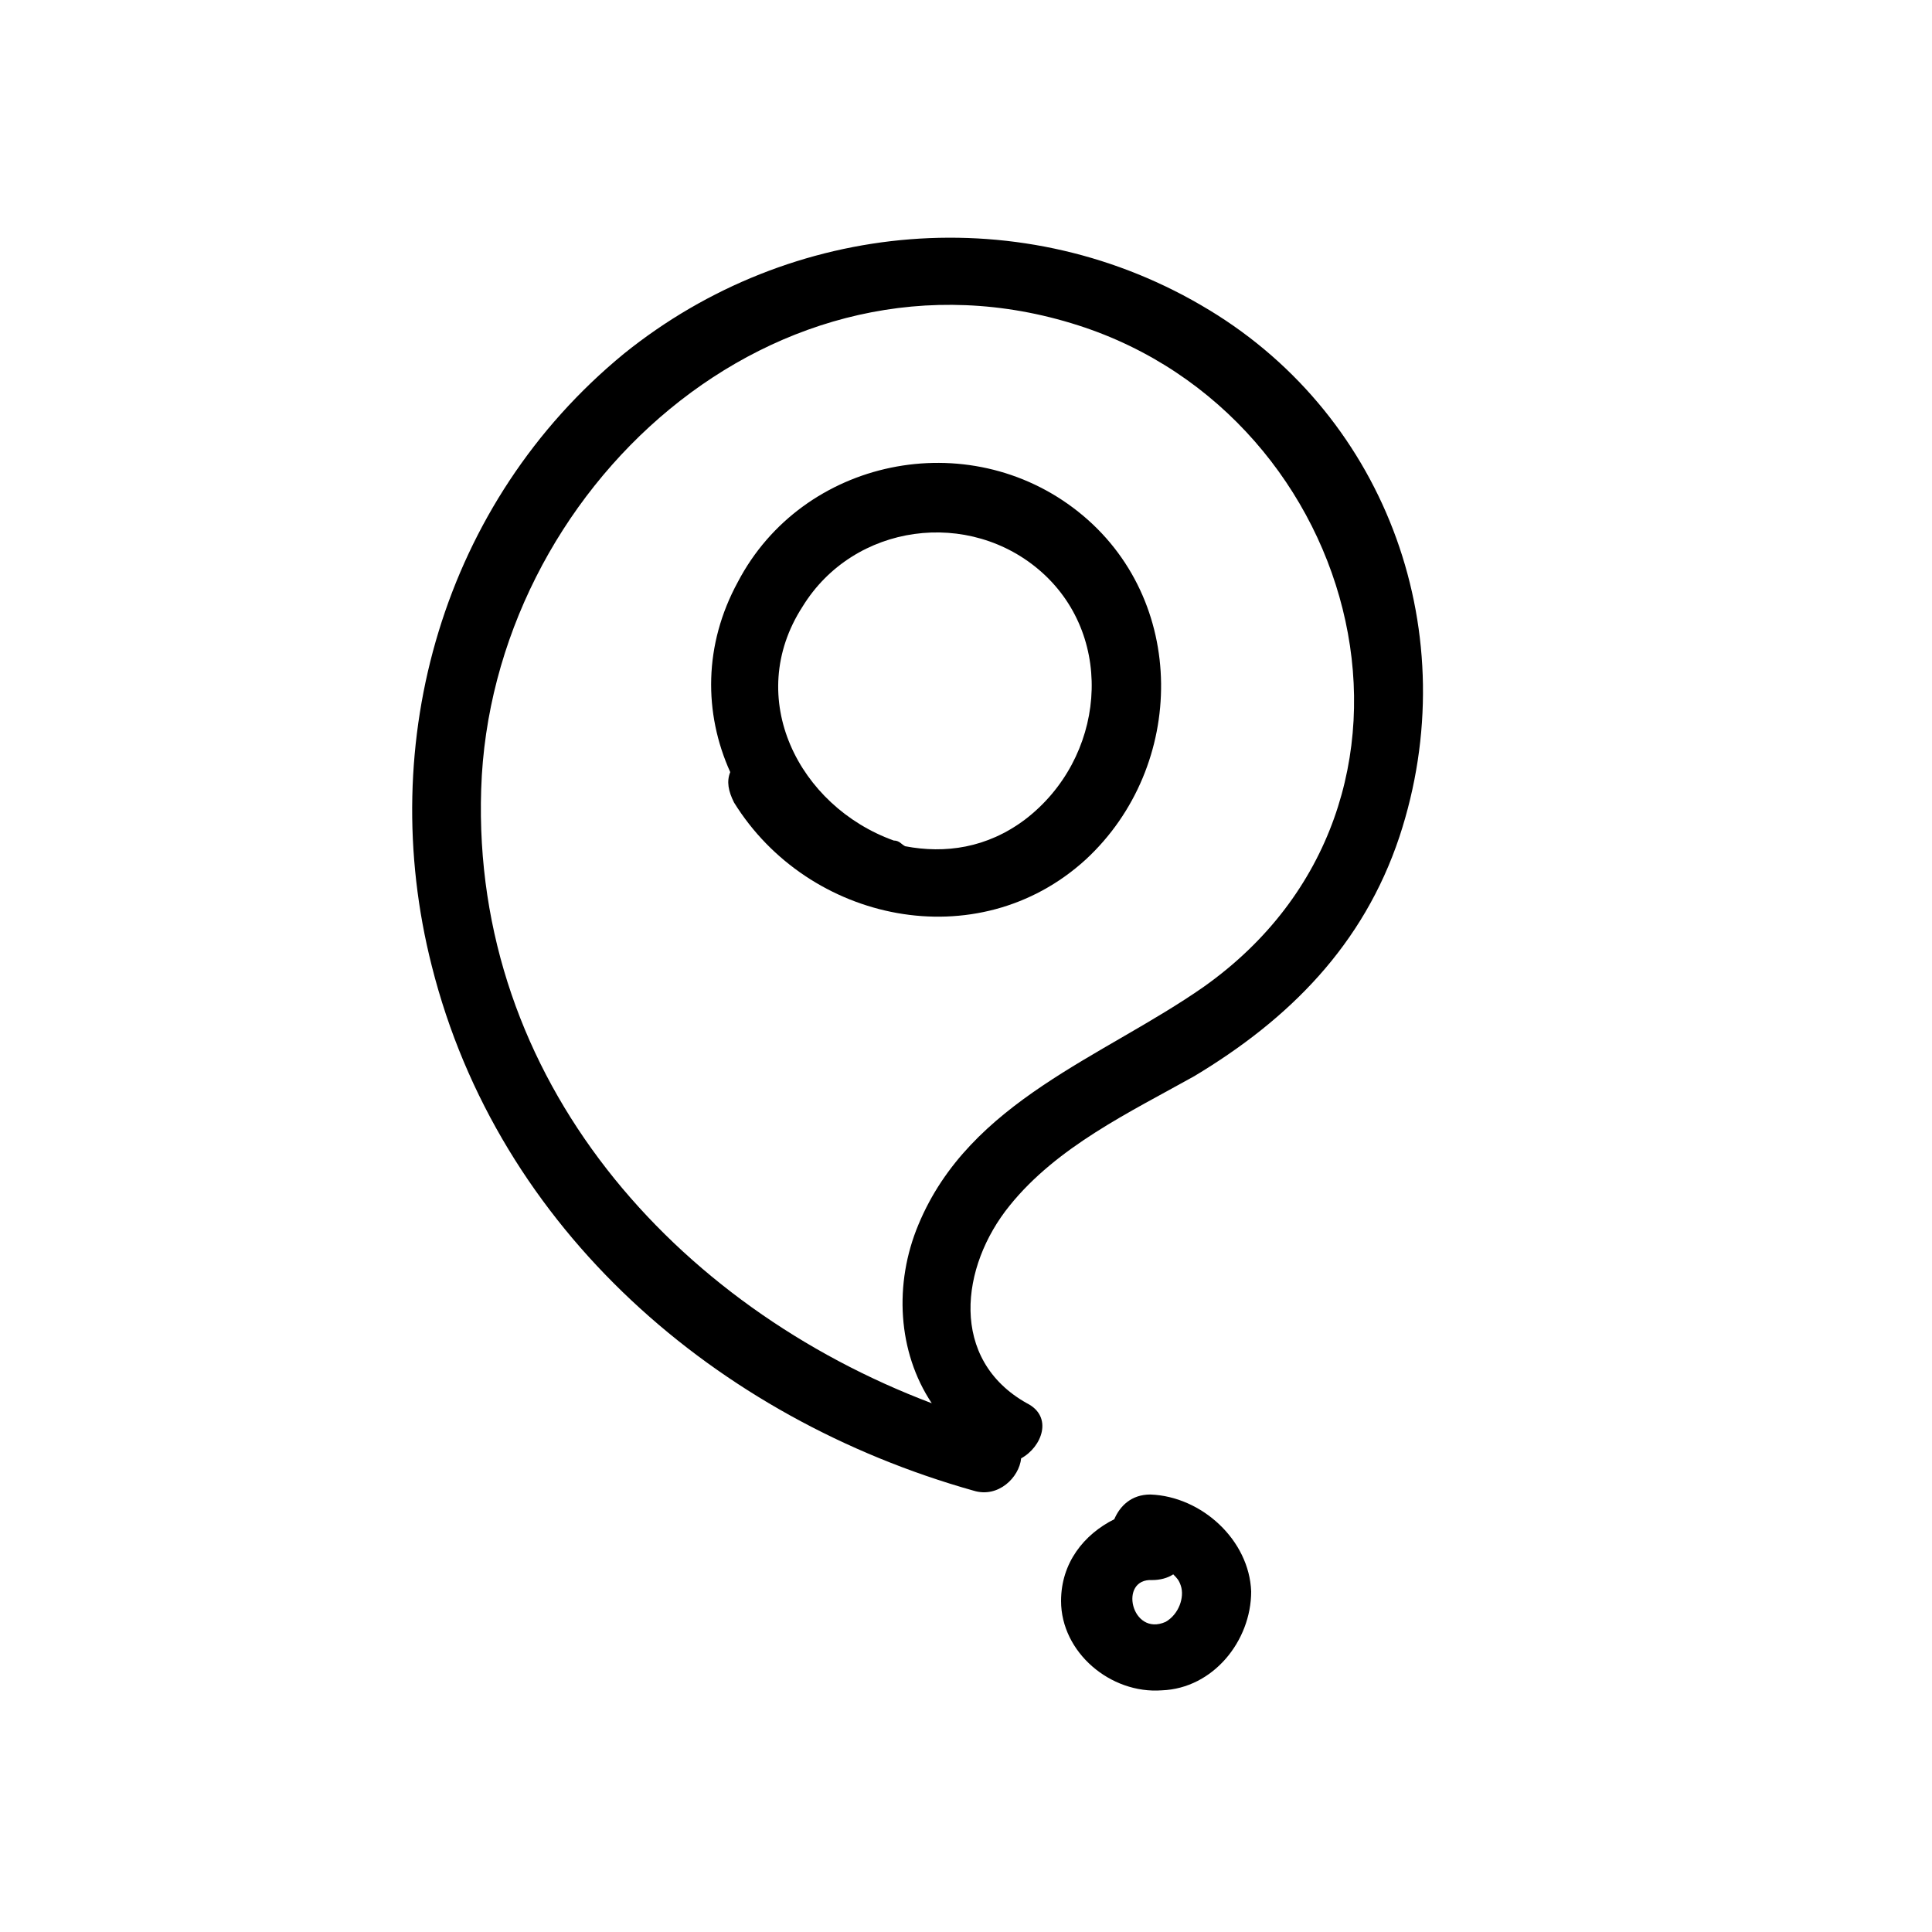
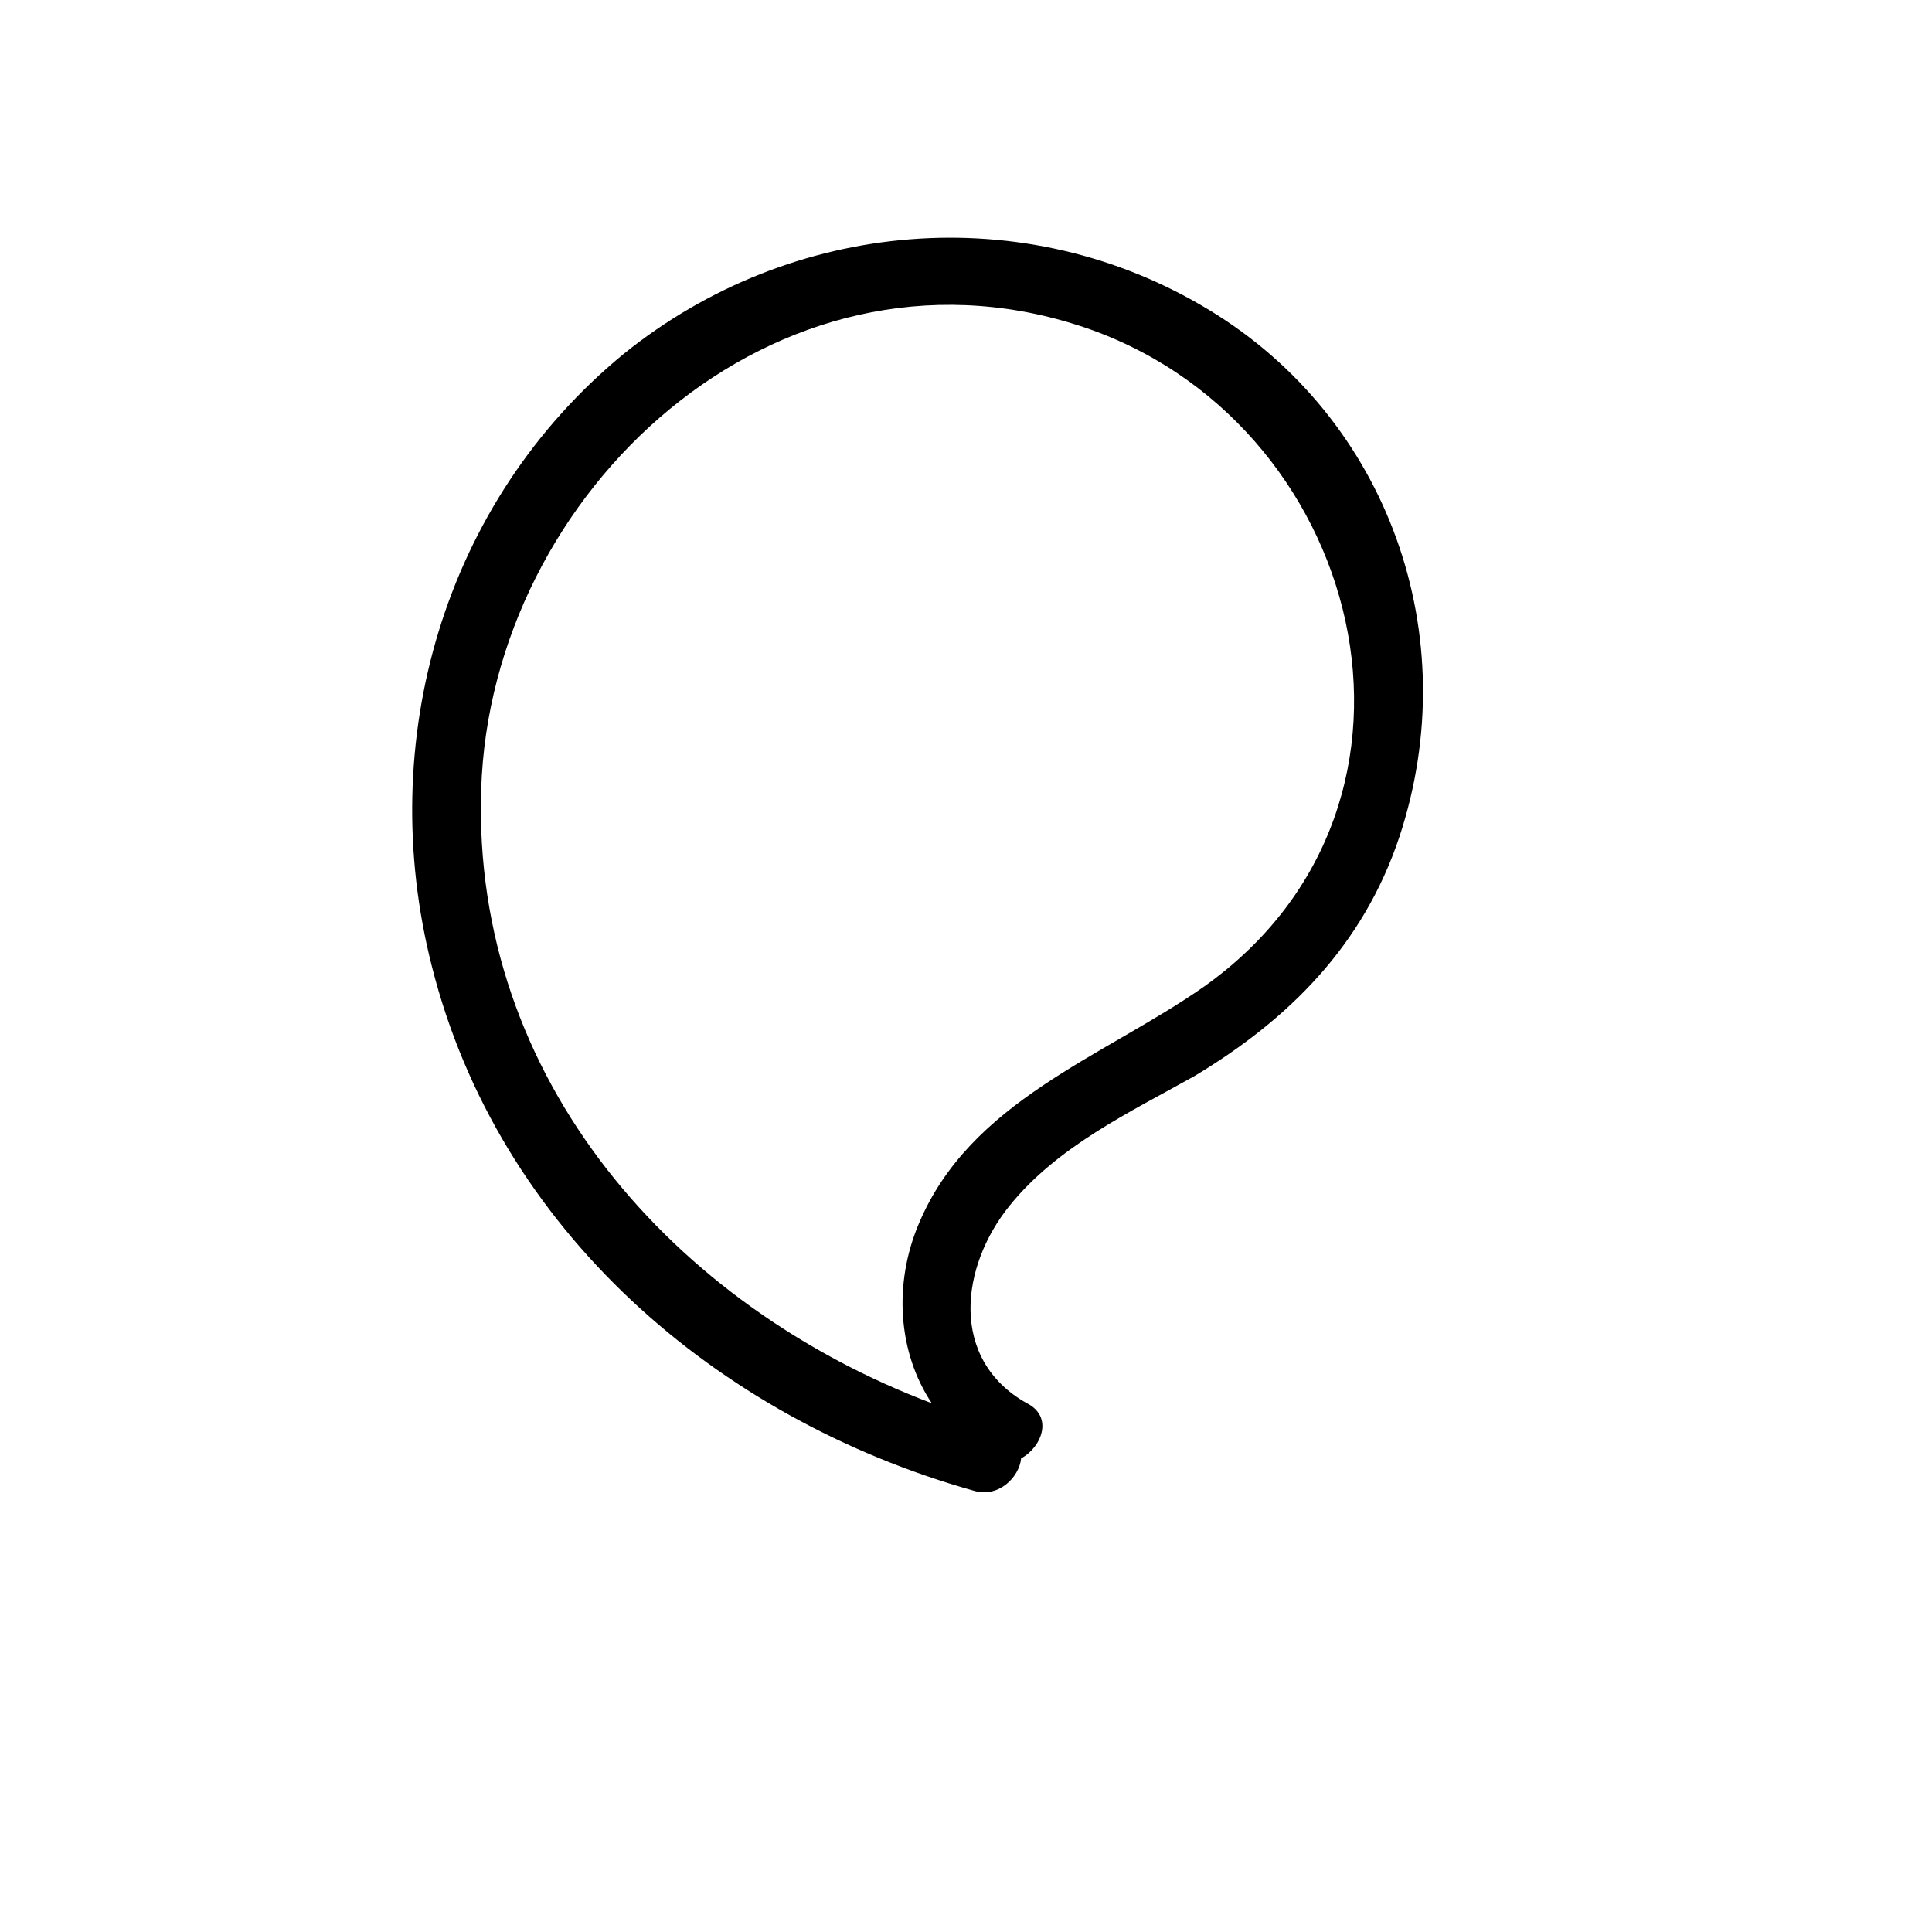
<svg xmlns="http://www.w3.org/2000/svg" fill="#000000" width="800px" height="800px" version="1.1" viewBox="144 144 512 512">
  <g>
-     <path d="m448.87 540.06c-5.039 0-8.062 3.023-9.574 6.551-8.062 4.031-14.105 11.586-14.105 21.664 0 13.602 13.098 24.688 26.703 23.68 13.602-0.508 23.68-13.102 23.68-26.203-0.504-13.602-13.098-25.188-26.703-25.691zm4.031 33.754c-9.07 4.031-12.594-11.586-3.527-11.082 2.016 0 4.031-0.504 5.543-1.512 1.008 1.008 1.512 1.512 2.016 3.023 1.008 3.019-0.504 7.555-4.031 9.57z" />
    <path d="m464.48 226.18c-48.871-29.727-110.84-24.184-155.17 11.586-47.863 39.301-66 102.78-50.883 162.23 17.633 70.031 75.57 119.91 143.59 139.05 6.551 2.016 12.09-3.527 12.594-8.566 5.543-3.023 8.566-11.082 1.512-14.609-20.656-11.586-17.633-36.273-4.535-52.395 12.594-15.617 31.738-24.688 48.871-34.258 25.191-15.113 44.84-34.762 54.41-63.48 17.633-53.406-3.023-110.84-50.383-139.56zm-1.508 179.36c-26.703 18.641-61.969 30.23-75.57 62.977-6.551 15.617-5.543 33.754 3.527 47.359-68.02-25.695-121.93-85.648-119.41-162.73 2.519-79.098 78.09-148.62 158.2-122.93 75.57 24.184 102.27 126.46 33.254 175.32z" />
-     <path d="m429.72 279.59c-29.223-23.176-73.051-14.105-90.184 18.641-9.07 16.625-9.07 34.762-2.016 50.383-1.008 2.519-0.504 5.039 1.008 8.062 19.648 31.738 64.488 41.312 93.203 15.113 26.707-24.691 27.211-69.027-2.012-92.199zm-14.105 81.617c-10.078 7.559-21.16 9.07-31.738 7.055-1.008-0.504-1.512-1.512-3.023-1.512-25.191-9.07-39.801-37.785-24.184-61.969 13.602-22.168 44.336-26.199 63.48-9.07 19.648 17.633 16.625 49.371-4.535 65.496z" />
  </g>
</svg>